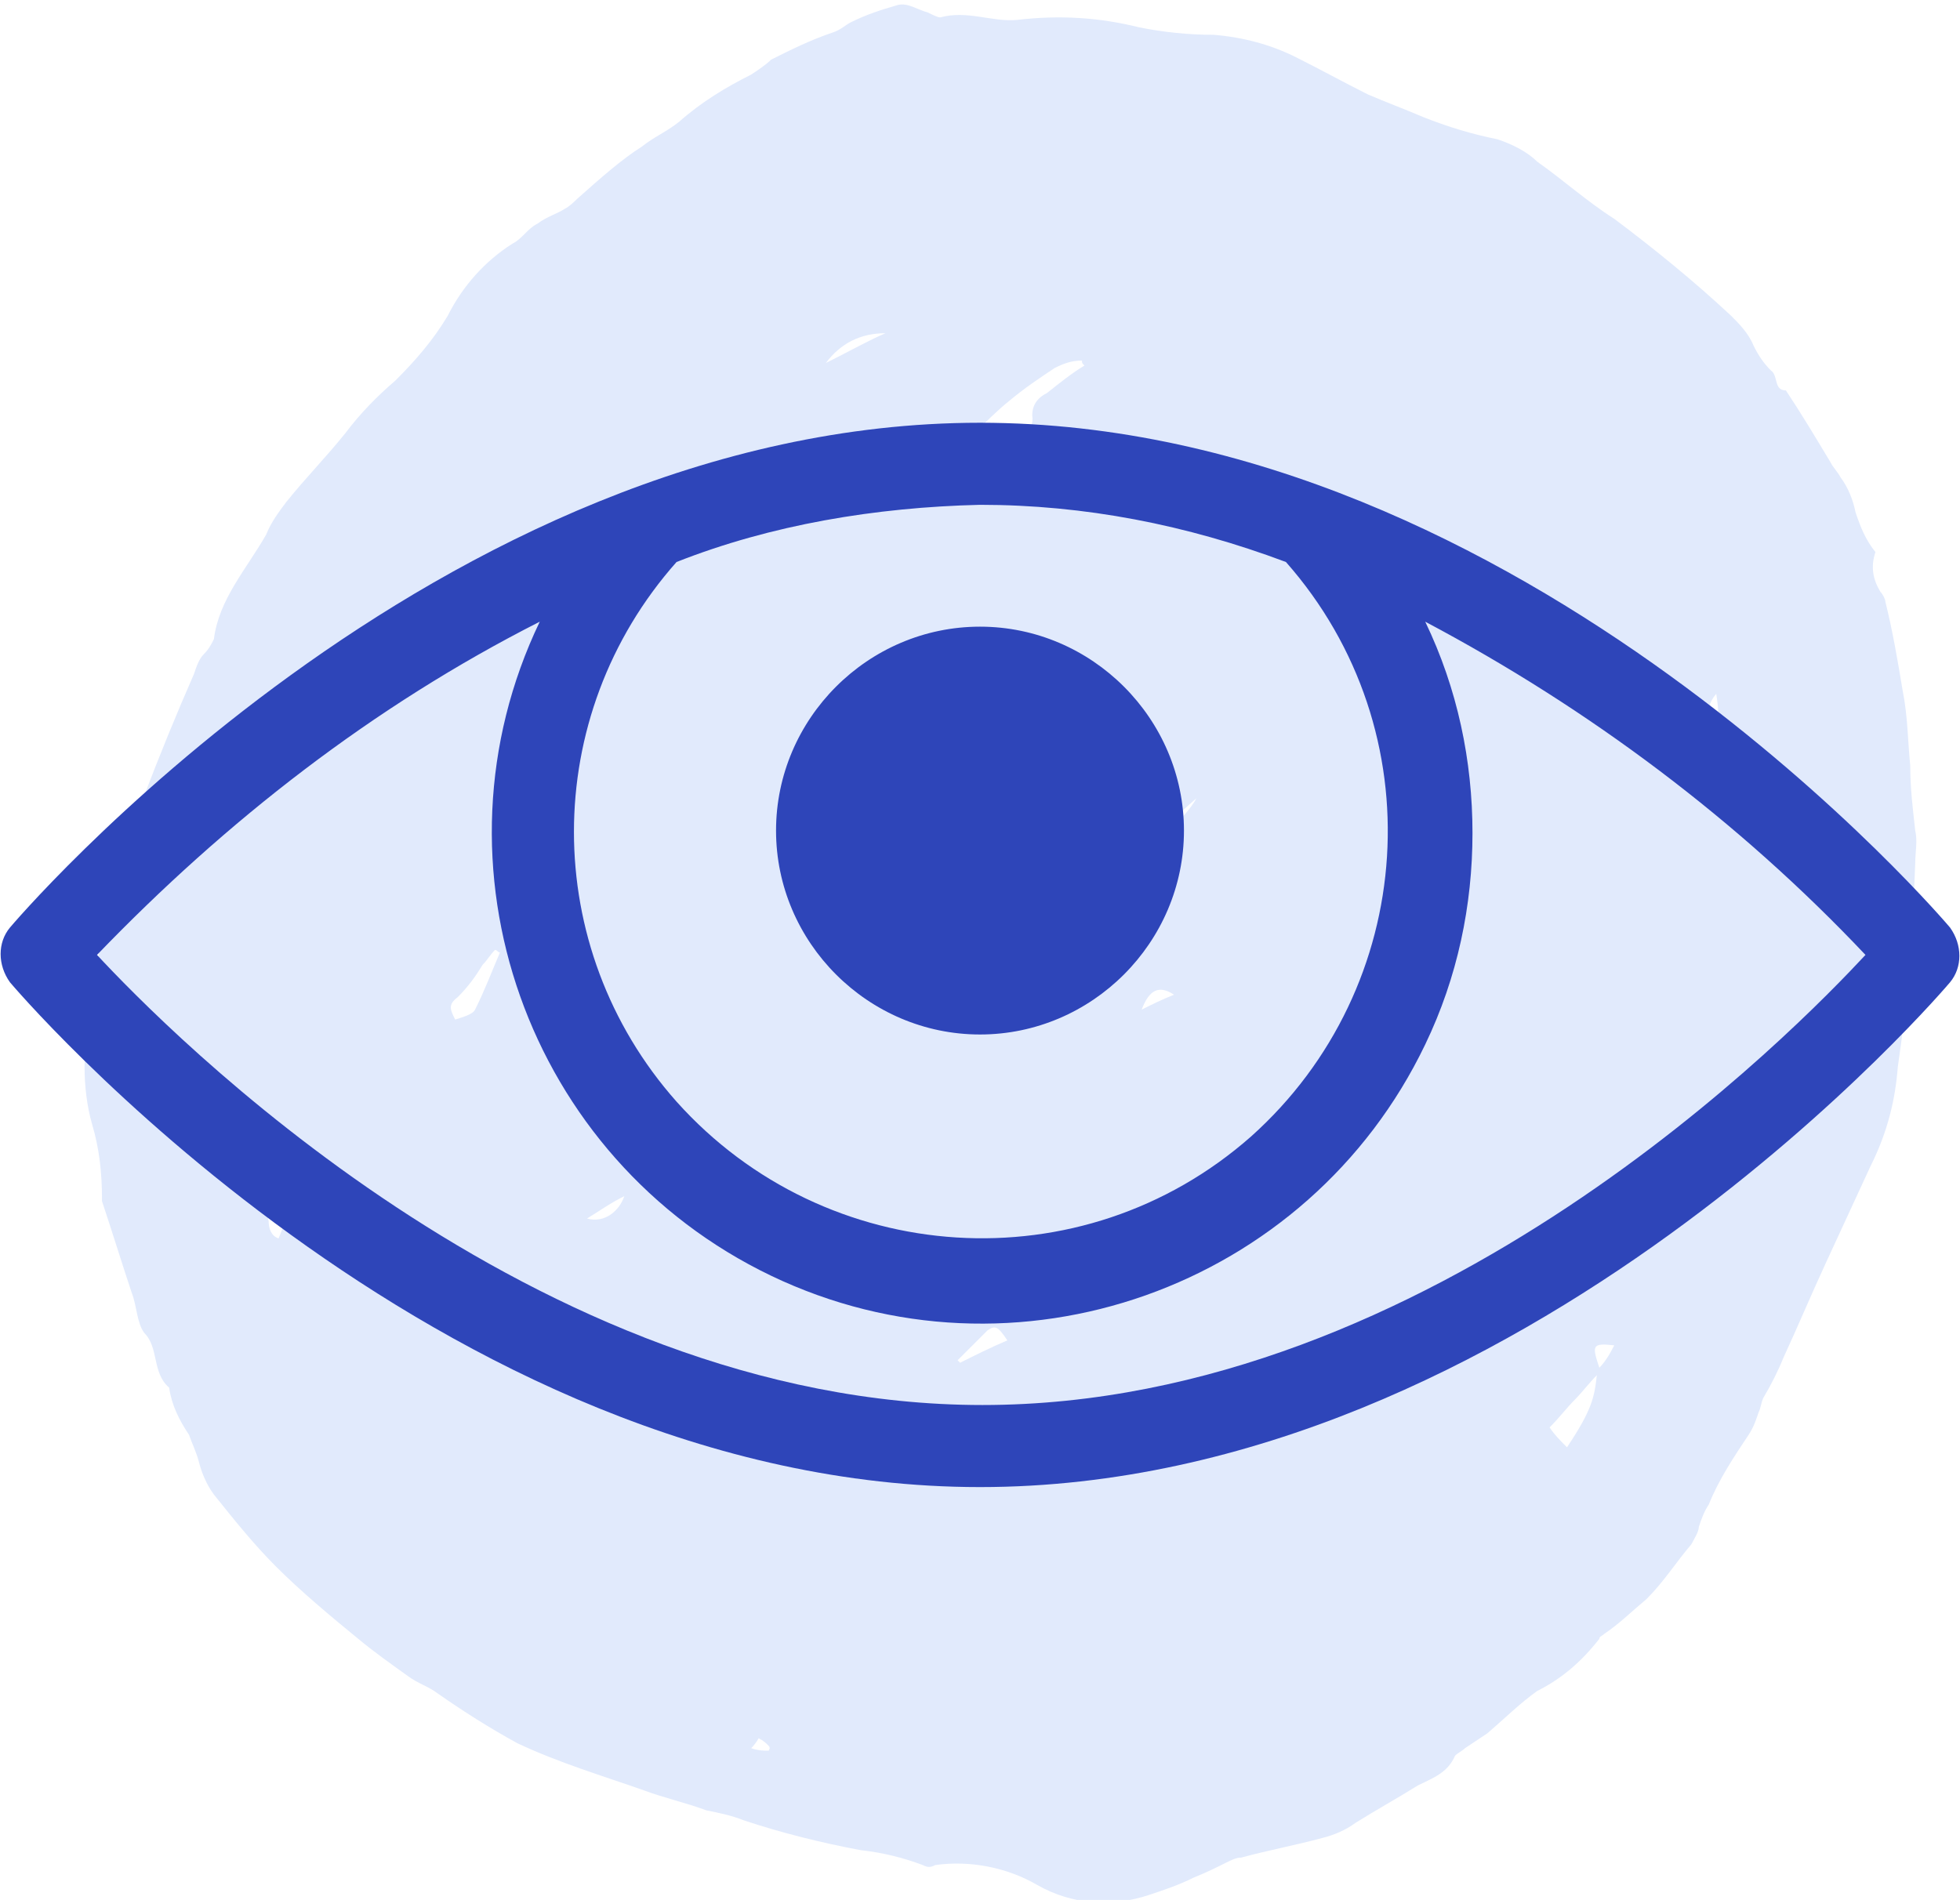
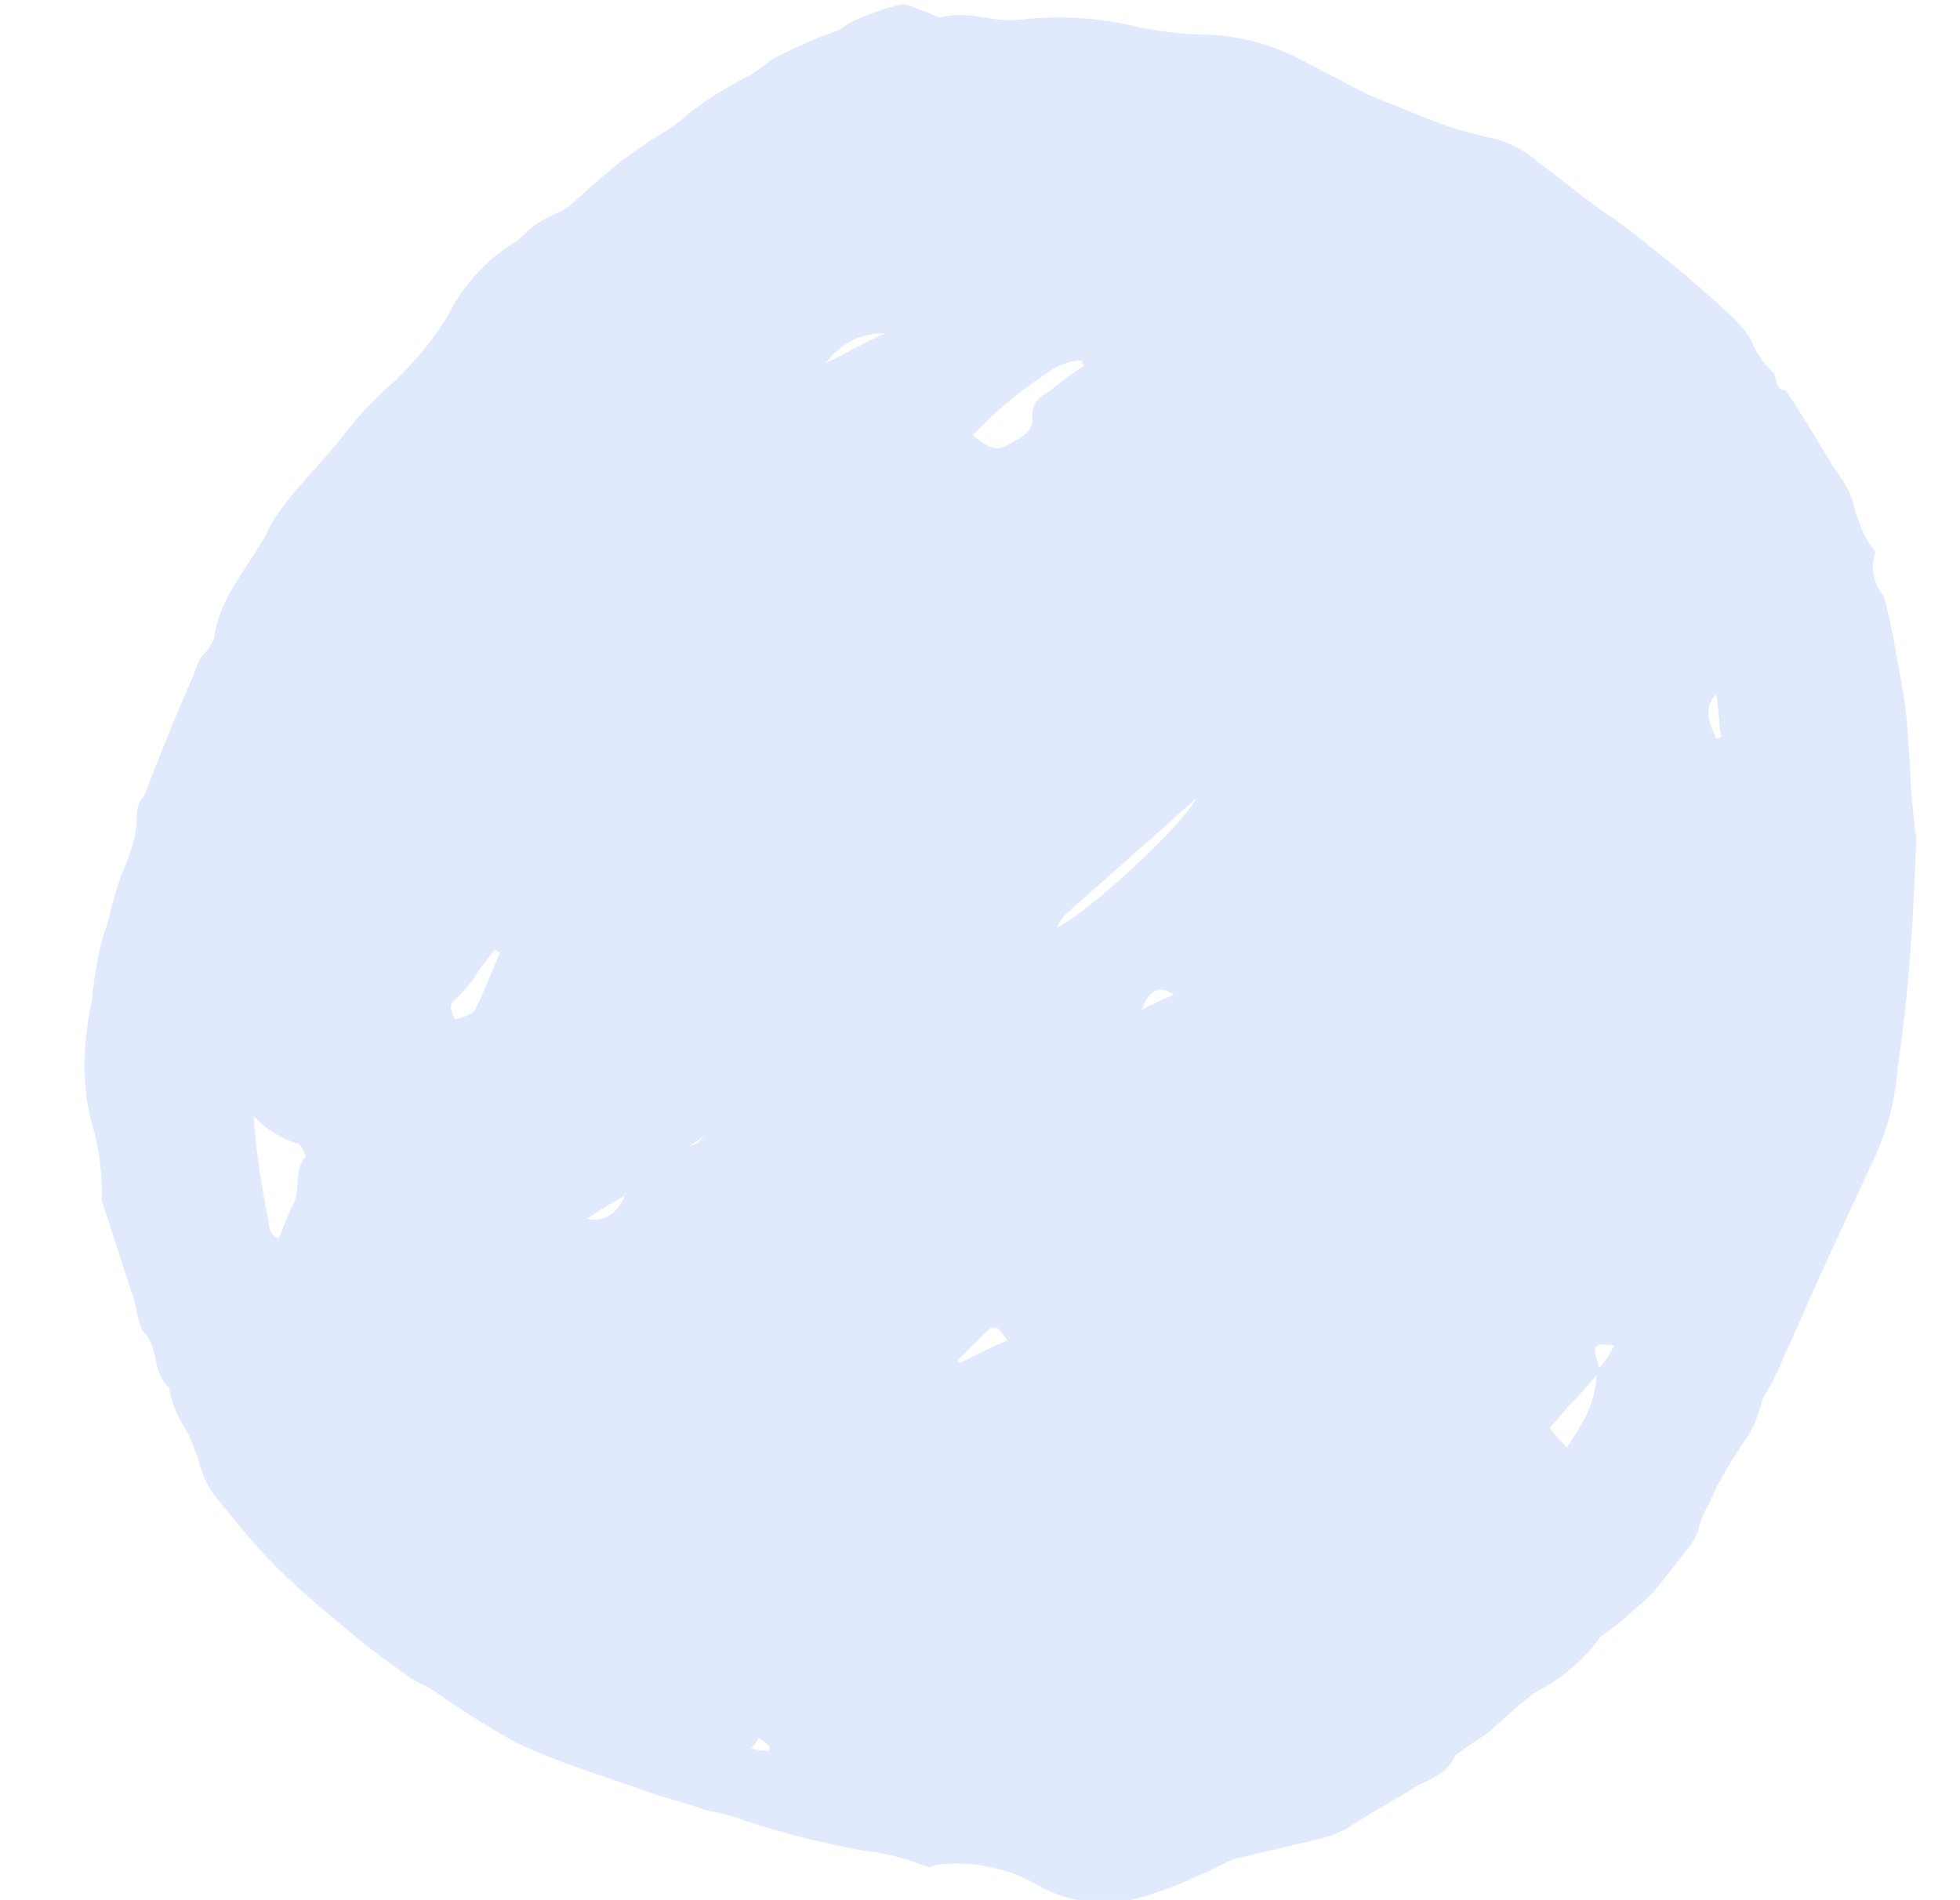
<svg xmlns="http://www.w3.org/2000/svg" version="1.1" id="b" x="0px" y="0px" viewBox="0 0 78.8 76.4" style="enable-background:new 0 0 78.8 76.4;" xml:space="preserve">
  <style type="text/css">
	.st0{fill-rule:evenodd;clip-rule:evenodd;fill:#E1EAFC;}
	.st1{fill:#2E45B9;}
</style>
  <g id="c">
    <g id="d">
      <g id="e">
        <g>
          <path class="st0" d="M76.3,42.9c0.4-2.7,0.6-5.4,0.7-8.2c0-0.4,0.1-0.9,0-1.3c-0.1-0.9-0.2-1.7-0.2-2.6c-0.1-1-0.1-2-0.3-3      c-0.2-1.2-0.4-2.4-0.7-3.6c0-0.1-0.1-0.3-0.2-0.4c-0.3-0.5-0.4-1-0.2-1.6c-0.4-0.5-0.6-1-0.8-1.6c-0.1-0.5-0.3-1-0.6-1.4      c-0.1-0.2-0.3-0.4-0.4-0.6c-0.6-1-1.2-2-1.8-2.9c-0.5,0-0.3-0.6-0.6-0.8c-0.3-0.3-0.5-0.6-0.7-1c-0.2-0.5-0.6-0.9-0.9-1.2      c-1.5-1.4-3.1-2.7-4.7-3.9c-1.1-0.7-2.1-1.6-3.1-2.3c-0.4-0.4-1-0.7-1.6-0.9c-1-0.2-2-0.5-3-0.9c-0.7-0.3-1.5-0.6-2.2-0.9      c-1-0.5-1.9-1-2.9-1.5c-1-0.5-2.1-0.8-3.3-0.9c-1,0-2-0.1-3-0.3c-1.6-0.4-3.2-0.5-4.9-0.3c-1,0.1-2-0.4-3.1-0.1      c-0.1,0-0.3-0.1-0.5-0.2c-0.4-0.1-0.8-0.4-1.2-0.3c-0.7,0.2-1.3,0.4-1.9,0.7c-0.2,0.1-0.4,0.3-0.7,0.4c-0.9,0.3-1.7,0.7-2.5,1.1      c-0.2,0.2-0.5,0.4-0.8,0.6c-1,0.5-2,1.1-2.9,1.9c-0.5,0.4-1,0.6-1.5,1C25,6.4,24.1,7.2,23.2,8c-0.1,0.1-0.3,0.3-0.5,0.4      C22.4,8.6,22,8.7,21.6,9c-0.4,0.2-0.6,0.6-1,0.8c-1.1,0.7-2,1.7-2.6,2.9c-0.6,1-1.3,1.8-2.1,2.6c-0.7,0.6-1.4,1.3-2,2.1      c-0.8,1-1.6,1.8-2.4,2.8c-0.3,0.4-0.6,0.8-0.8,1.3c-0.8,1.4-1.9,2.6-2.1,4.2c-0.1,0.2-0.2,0.4-0.4,0.6c-0.2,0.2-0.3,0.5-0.4,0.8      c-0.7,1.6-1.4,3.3-2,4.9c-0.2,0.2-0.3,0.5-0.3,0.8c0,0.7-0.2,1.4-0.5,2.1c-0.3,0.7-0.5,1.5-0.7,2.3C4,38,3.8,39.1,3.7,40.2      c-0.2,0.9-0.3,1.8-0.3,2.7c0,0.8,0.1,1.6,0.3,2.3c0.3,1,0.4,2,0.4,3c0,0,0,0.1,0,0.1c0.4,1.2,0.8,2.5,1.2,3.7      c0.2,0.5,0.2,1.2,0.5,1.6c0.6,0.6,0.3,1.6,1,2.2c0.1,0.7,0.4,1.3,0.8,1.9C7.7,58,7.9,58.4,8,58.8c0.1,0.4,0.3,0.9,0.6,1.3      c0.8,1,1.6,2,2.5,2.9c1,1,2.2,2,3.3,2.9c0.6,0.5,1.3,1,2,1.5c0.4,0.3,0.8,0.4,1.2,0.7c1,0.7,2.1,1.4,3.2,2      c1.7,0.8,3.4,1.3,5.1,1.9c0.8,0.3,1.7,0.5,2.5,0.8c0.5,0.1,1,0.2,1.5,0.4c1.5,0.5,3.1,0.9,4.7,1.2c0.9,0.1,1.7,0.3,2.5,0.6      c0.2,0.1,0.3,0.1,0.5,0c1.4-0.2,2.9,0.1,4.1,0.8c1.4,0.8,3,0.9,4.5,0.4c0.6-0.2,1.2-0.4,1.8-0.7c0.5-0.2,0.9-0.4,1.3-0.6      c0.2-0.1,0.4-0.2,0.6-0.2c1.1-0.3,2.2-0.5,3.3-0.8c0.4-0.1,0.9-0.3,1.3-0.6c0.8-0.5,1.7-1,2.5-1.5c0.6-0.3,1.2-0.5,1.5-1.2      c0.1-0.1,0.3-0.2,0.4-0.3c0.3-0.2,0.6-0.4,0.9-0.6c0.7-0.6,1.3-1.2,2-1.7c1-0.5,1.8-1.2,2.5-2.1c0-0.1,0.1-0.1,0.2-0.2      c0.6-0.4,1.1-0.9,1.7-1.4c0.7-0.7,1.2-1.5,1.8-2.2c0.1-0.2,0.3-0.5,0.3-0.7c0.1-0.3,0.2-0.6,0.4-0.9c0.4-1,1-1.9,1.6-2.8      c0.2-0.3,0.3-0.6,0.4-0.9c0.1-0.2,0.1-0.4,0.2-0.6c0.3-0.5,0.6-1.1,0.8-1.6c0.6-1.3,1.1-2.5,1.7-3.8c0.6-1.3,1.2-2.6,1.8-3.9      C75.9,45.5,76.2,44.2,76.3,42.9z M11.2,49.8c-0.3-0.1-0.4-0.4-0.4-0.7c-0.3-1.4-0.5-2.8-0.6-4.2c0.5,0.5,1.1,0.9,1.8,1.1      c0.1,0,0.3,0.5,0.3,0.5c-0.5,0.5-0.2,1.3-0.5,1.9C11.6,48.8,11.4,49.3,11.2,49.8z M19.1,40.6c-0.1,0.2-0.5,0.3-0.8,0.4      c-0.2-0.4-0.3-0.6,0.1-0.9c0.4-0.4,0.7-0.8,1-1.3c0.2-0.2,0.3-0.4,0.5-0.6c0.1,0,0.1,0.1,0.2,0.1C19.8,39,19.5,39.8,19.1,40.6      C19.1,40.6,19.1,40.6,19.1,40.6z M33.2,14.6c0.6-0.8,1.4-1.2,2.4-1.2C34.9,13.7,34.2,14.1,33.2,14.6z M23.6,49      c0.5-0.3,0.9-0.6,1.5-0.9C24.9,48.7,24.3,49.2,23.6,49C23.6,49,23.6,49,23.6,49z M27.7,46.1c0.3-0.2,0.5-0.3,0.6-0.5      C28.2,45.9,28,46,27.7,46.1z M42.1,15.8c-0.4,0.2-0.6,0.5-0.6,0.9c0.1,0.7-0.5,0.9-1,1.2c-0.5,0.3-0.9,0-1.4-0.4      c0.5-0.5,1-1,1.5-1.4c0.6-0.5,1.2-0.9,1.8-1.3c0.4-0.2,0.7-0.3,1.1-0.3c0,0.1,0,0.1,0.1,0.2C43.1,15,42.6,15.4,42.1,15.8z       M30.9,70.4c-0.2,0-0.4,0-0.7-0.1c0.2-0.2,0.3-0.4,0.3-0.4c0.2,0.1,0.3,0.2,0.4,0.3C31,70.3,30.9,70.4,30.9,70.4z M42.5,37.3      c0.1-0.2,0.2-0.4,0.3-0.5c1.7-1.5,3.4-3,5.3-4.7C47.6,33.1,43.9,36.6,42.5,37.3z M38.6,54.8c0,0-0.1-0.1-0.1-0.1      c0.4-0.4,0.8-0.8,1.2-1.2c0.3-0.2,0.4-0.2,0.8,0.4C39.8,54.2,39.2,54.5,38.6,54.8C38.6,54.8,38.6,54.8,38.6,54.8z M45.9,40.6      c0.3-0.8,0.7-1,1.3-0.6C46.7,40.2,46.3,40.4,45.9,40.6C45.9,40.6,45.9,40.6,45.9,40.6z M69,29.7c-0.2-0.5-0.6-1.1,0-1.8      c0.1,0.6,0.1,1.2,0.2,1.7C69.1,29.7,69,29.7,69,29.7z M63,58.2c-0.3-0.3-0.5-0.5-0.7-0.8c0.4-0.4,0.7-0.8,1-1.1      c0.3-0.3,0.6-0.7,0.9-1C64.1,56.2,64,56.7,63,58.2z M64.3,55c-0.3-0.9-0.3-1,0.6-0.9C64.7,54.5,64.5,54.8,64.3,55z" />
        </g>
-         <path class="st1" d="M39.4,17c-21.9,0-39,20.3-39,20.3c-0.5,0.6-0.5,1.5,0,2.2c0,0,17.1,20.3,39,20.3s39-20.3,39-20.3     c0.5-0.6,0.5-1.5,0-2.2C78.4,37.3,61.3,17,39.4,17z M39.4,20.3c4.2,0,8.3,0.8,12.3,2.3c6,6.8,5.3,17.1-1.4,23.1     c-6.8,6-17.1,5.3-23.1-1.4c-5.5-6.2-5.5-15.5,0-21.7C31,21.1,35.2,20.4,39.4,20.3z M21.7,25c-4.7,9.8-0.5,21.6,9.3,26.3     c9.8,4.7,21.6,0.5,26.3-9.3c1.3-2.7,1.9-5.6,1.9-8.5c0-2.9-0.6-5.8-1.9-8.5c6.6,3.5,12.6,8,17.7,13.4     c-2.7,2.9-17.4,18.1-35.5,18.1S6.6,41.3,3.9,38.4C9.1,33,15,28.4,21.7,25L21.7,25z M39.4,25.2c-4.5,0-8.2,3.7-8.2,8.2     c0,4.5,3.7,8.2,8.2,8.2c4.5,0,8.2-3.7,8.2-8.2C47.6,28.9,43.9,25.2,39.4,25.2C39.4,25.2,39.4,25.2,39.4,25.2z" />
      </g>
    </g>
  </g>
</svg>